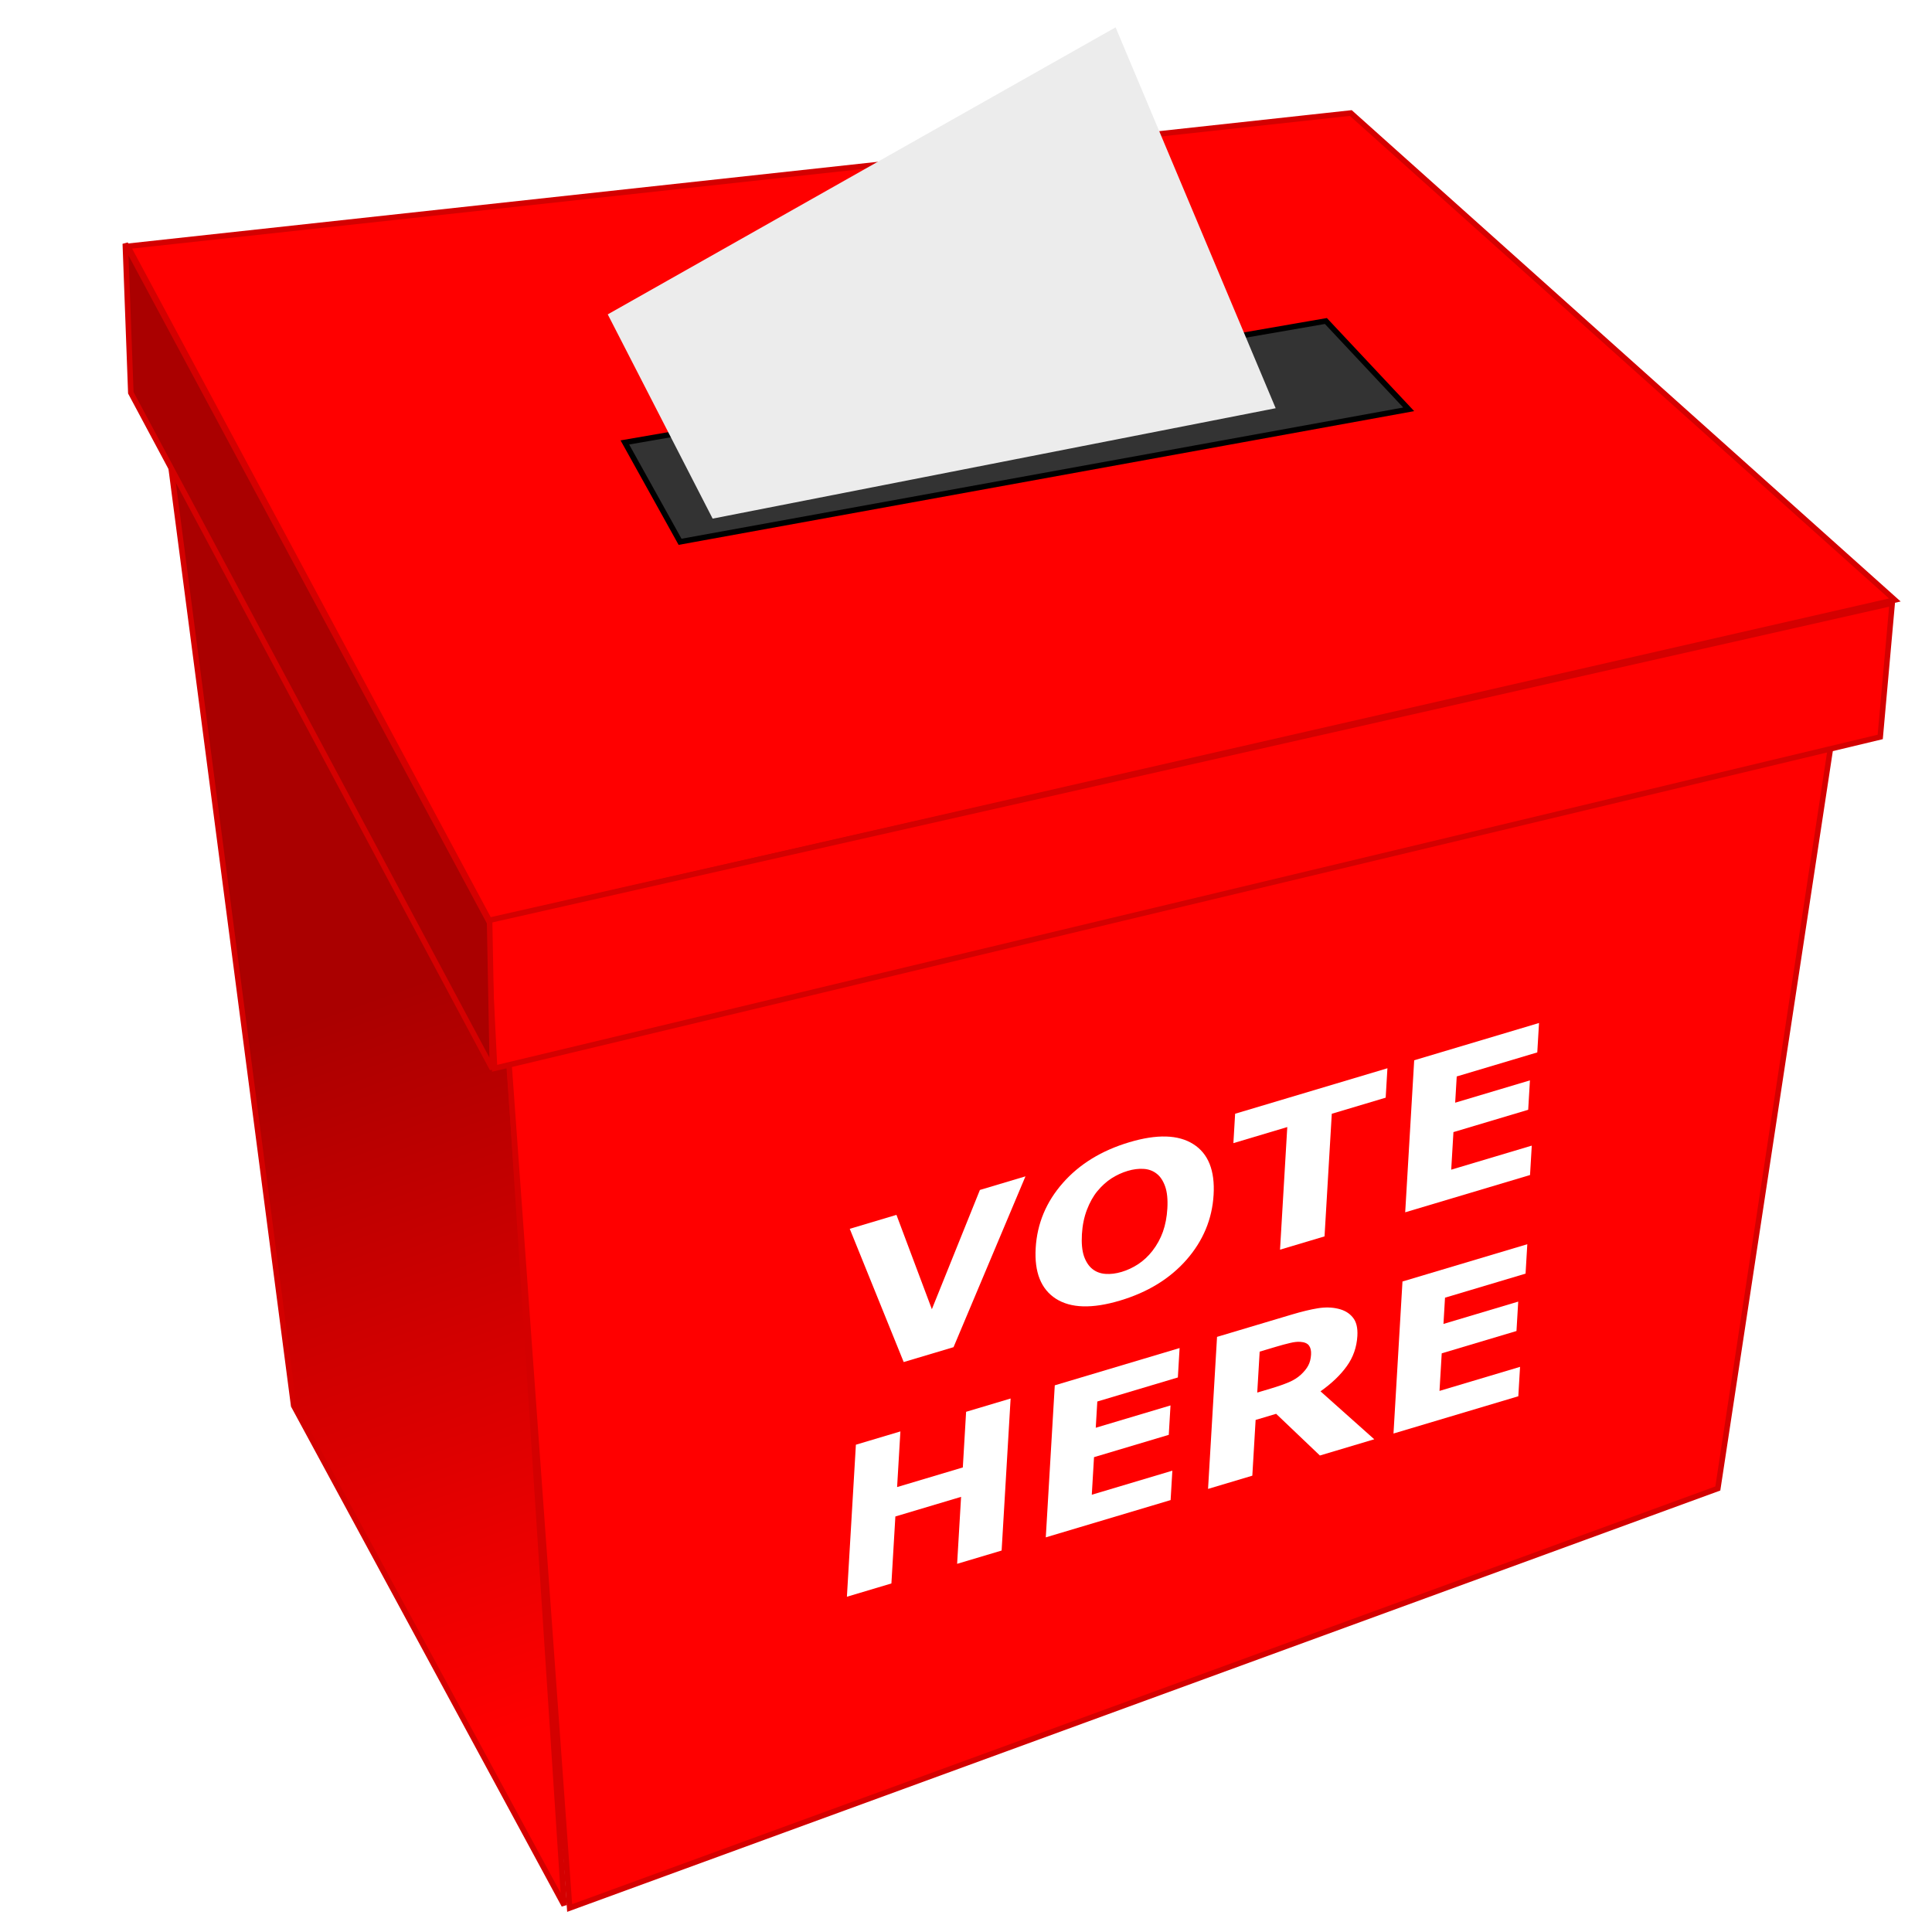
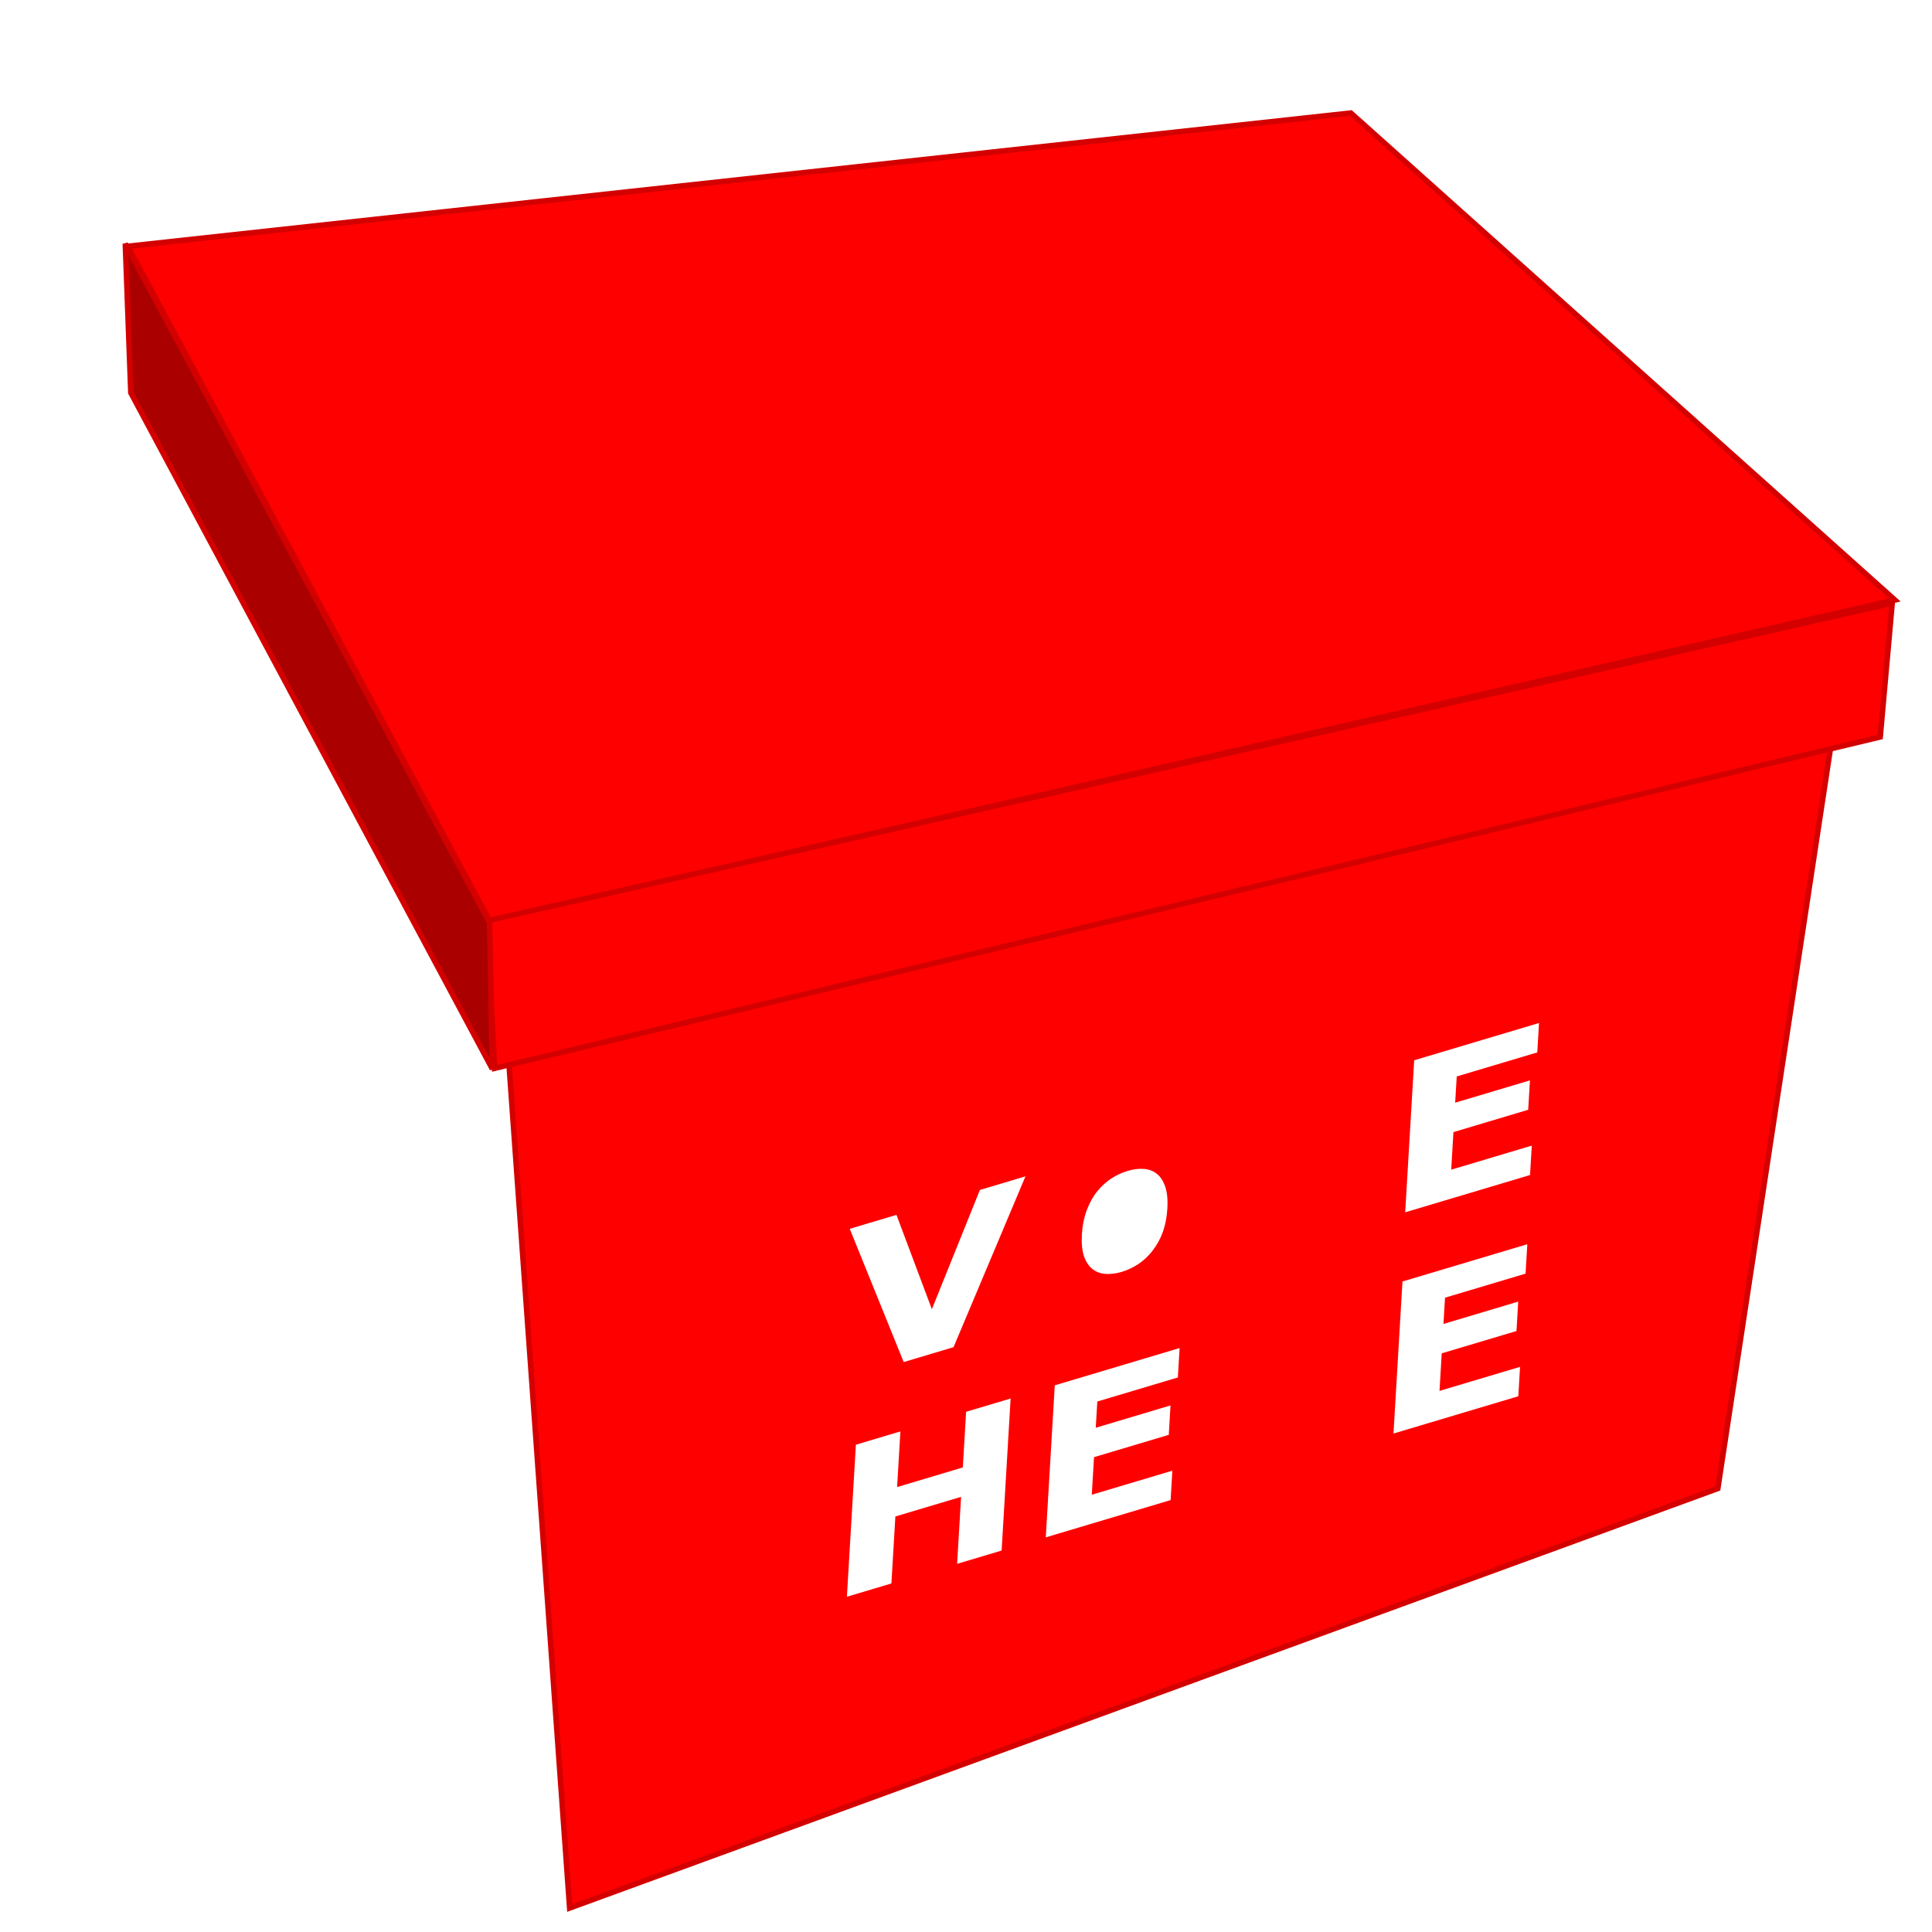
<svg xmlns="http://www.w3.org/2000/svg" xmlns:ns1="http://www.inkscape.org/namespaces/inkscape" xmlns:ns2="http://sodipodi.sourceforge.net/DTD/sodipodi-0.dtd" id="svg2" ns1:export-ydpi="88.900002" ns1:export-filename="F:\[IMAGE]ENGLISH CONCEPTS\calendar2.png" viewBox="0 0 350 350" ns1:export-xdpi="88.900002" version="1.1" ns1:version="0.91 r13725" ns2:docname="votebox.svg">
  <ns2:namedview id="base" bordercolor="#666666" ns1:pageshadow="2" ns1:window-y="1" pagecolor="#ffffff" ns1:window-height="1035" ns1:window-maximized="1" ns1:zoom="0.82526557" ns1:window-x="4" showgrid="false" borderopacity="1.0" ns1:current-layer="g9469" ns1:cx="-34.62949" ns1:cy="219.02036" ns1:window-width="1916" ns1:pageopacity="0.0" ns1:document-units="px">
    <ns1:grid id="grid7182" enabled="true" visible="true" snapvisiblegridlinesonly="true" type="xygrid" empspacing="5" />
  </ns2:namedview>
  <defs id="defs4">
    <filter id="filter8435" ns1:label="Drop Shadow" color-interpolation-filters="sRGB">
      <feFlood id="feFlood8437" result="flood" flood-color="rgb(0,0,0)" flood-opacity=".815" />
      <feComposite id="feComposite8439" operator="in" result="composite1" in2="SourceGraphic" in="flood" />
      <feGaussianBlur id="feGaussianBlur8441" stdDeviation="2" result="blur" />
      <feOffset id="feOffset8443" result="offset" dx="-3.1" dy="-3.2" />
      <feComposite id="feComposite8445" operator="over" result="composite2" in2="offset" in="SourceGraphic" />
    </filter>
    <filter id="filter9268" ns1:label="Drop Shadow" color-interpolation-filters="sRGB">
      <feFlood id="feFlood9270" result="flood" flood-color="rgb(0,0,0)" flood-opacity=".815" />
      <feComposite id="feComposite9272" operator="in" result="composite1" in2="SourceGraphic" in="flood" />
      <feGaussianBlur id="feGaussianBlur9274" stdDeviation="2" result="blur" />
      <feOffset id="feOffset9276" result="offset" dx="-3.1" dy="-3.2" />
      <feComposite id="feComposite9278" operator="over" result="composite2" in2="offset" in="SourceGraphic" />
    </filter>
    <filter id="filter9329" ns1:menu="ABCs" height="1" width="1" color-interpolation-filters="sRGB" y="0" x="0" ns1:menu-tooltip="Removes or decreases glows and jaggeries around objects edges after applying some filters" ns1:label="Clean edges">
      <feFlood id="feFlood9331" result="flood" flood-color="rgb(0,0,0)" flood-opacity=".815" />
      <feComposite id="feComposite9333" operator="in" result="composite1" in2="SourceGraphic" in="flood" />
      <feGaussianBlur id="feGaussianBlur9335" stdDeviation="2" result="blur" />
      <feOffset id="feOffset9337" result="offset" dx="-3.1" dy="-3.2" />
      <feComposite id="feComposite9339" operator="over" result="fbSourceGraphic" in2="offset" in="SourceGraphic" />
      <feColorMatrix id="feColorMatrix9461" values="0 0 0 -1 0 0 0 0 -1 0 0 0 0 -1 0 0 0 0 1 0" result="fbSourceGraphicAlpha" in="fbSourceGraphic" />
      <feGaussianBlur id="feGaussianBlur9463" in="fbSourceGraphic" stdDeviation="0.4" result="result6" />
      <feComposite id="feComposite9465" operator="in" result="result7" in2="result6" in="fbSourceGraphic" />
      <feComposite id="feComposite9467" operator="in" in="result7" in2="result7" result="result8" />
    </filter>
    <linearGradient id="linearGradient9489" y2="266" gradientUnits="userSpaceOnUse" x2="380" y1="393" x1="425" ns1:collect="always" gradientTransform="translate(0,6)">
      <stop id="stop9262" style="stop-color:#ff0000" offset="0" />
      <stop id="stop9264" style="stop-color:#aa0000" offset="1" />
    </linearGradient>
  </defs>
  <g id="g9469" transform="translate(-333.8 -83.847)">
    <g id="g42712">
-       <path ns1:connector-curvature="0" style="fill:url(#linearGradient9489);stroke:#d40000" ns2:nodetypes="ccccc" d="m 364,162.5 23,176 49,90.5 -10,-153.5 z" id="path8233" />
      <path ns1:connector-curvature="0" style="fill:#ff0000;stroke:#d40000" d="m 426,276.5 11,153 208,-76 21,-138 z" id="path8235" />
      <g transform="translate(2.5,36)" id="g9231">
        <path d="m 354.44,92.464 221.57,-24.14 98.557,88.212 -254.57,58.14 z" ns1:connector-curvature="0" style="color:#000000;fill:#ff0000;stroke:#d40000" ns2:nodetypes="ccccc" id="rect8225" />
        <path d="m 419.57,214.65 254.52,-57.531 -2.17,24.232 -251.02,60.031 z" ns1:connector-curvature="0" style="color:#000000;fill:#ff0000;stroke:#d40000" ns2:nodetypes="ccccc" id="rect8228" />
        <path d="m 354,92 1,27 65.5,122.5 L 420,215 Z" ns1:connector-curvature="0" style="fill:#aa0000;stroke:#d40000" ns2:nodetypes="ccccc" id="path8231" />
      </g>
-       <path ns1:connector-curvature="0" style="fill:#333333;stroke:#000000;stroke-width:1px" ns2:nodetypes="ccccc" d="m 447,164 10,18 132,-24 -15,-16 z" id="path8237" />
-       <path ns1:connector-curvature="0" style="fill:#ececec;filter:url(#filter9268)" d="m 447,144 92,-52 29,69 -102,20 z" id="path8241" />
      <g id="text42678" style="font-style:normal;font-weight:normal;font-size:40.001px;line-height:106%;font-family:sans-serif;letter-spacing:0px;word-spacing:0px;fill:#000000;fill-opacity:1;stroke:none;stroke-width:1px;stroke-linecap:butt;stroke-linejoin:miter;stroke-opacity:1;filter:url(#filter9329)" transform="matrix(1.075,-0.321,-0.056,0.947,-541.255,454.329)">
        <path ns1:connector-curvature="0" id="path42696" style="font-weight:bold;line-height:106%;fill:#ffffff;fill-opacity:1" d="m 998.842,174.539 -10.606,29.083 -8.399,0 -10.606,-29.083 7.871,0 7.031,20.43 7.031,-20.43 7.676,0 z" />
-         <path ns1:connector-curvature="0" id="path42698" style="font-weight:bold;line-height:106%;fill:#ffffff;fill-opacity:1" d="m 1031.304,189.09 q 0,6.953 -3.984,11.055 -3.985,4.082 -11.016,4.082 -7.012,0 -10.996,-4.082 -3.985,-4.102 -3.985,-11.055 0,-7.012 3.985,-11.074 3.984,-4.082 10.996,-4.082 6.992,0 10.996,4.082 4.004,4.063 4.004,11.074 z m -9.942,7.363 q 1.094,-1.328 1.621,-3.125 0.527,-1.816 0.527,-4.258 0,-2.617 -0.606,-4.453 -0.606,-1.836 -1.582,-2.969 -0.996,-1.172 -2.305,-1.699 -1.289,-0.527 -2.695,-0.527 -1.426,0 -2.695,0.508 -1.25,0.508 -2.305,1.68 -0.977,1.094 -1.602,3.027 -0.606,1.914 -0.606,4.453 0,2.598 0.586,4.434 0.605,1.816 1.582,2.969 0.977,1.152 2.285,1.699 1.309,0.547 2.754,0.547 1.445,0 2.754,-0.547 1.309,-0.566 2.285,-1.738 z" />
-         <path ns1:connector-curvature="0" id="path42700" style="font-weight:bold;line-height:106%;fill:#ffffff;fill-opacity:1" d="m 1059.839,180.164 -9.082,0 0,23.457 -7.5,0 0,-23.457 -9.082,0 0,-5.625 25.665,0 0,5.625 z" />
+         <path ns1:connector-curvature="0" id="path42698" style="font-weight:bold;line-height:106%;fill:#ffffff;fill-opacity:1" d="m 1031.304,189.09 z m -9.942,7.363 q 1.094,-1.328 1.621,-3.125 0.527,-1.816 0.527,-4.258 0,-2.617 -0.606,-4.453 -0.606,-1.836 -1.582,-2.969 -0.996,-1.172 -2.305,-1.699 -1.289,-0.527 -2.695,-0.527 -1.426,0 -2.695,0.508 -1.25,0.508 -2.305,1.68 -0.977,1.094 -1.602,3.027 -0.606,1.914 -0.606,4.453 0,2.598 0.586,4.434 0.605,1.816 1.582,2.969 0.977,1.152 2.285,1.699 1.309,0.547 2.754,0.547 1.445,0 2.754,-0.547 1.309,-0.566 2.285,-1.738 z" />
        <path ns1:connector-curvature="0" id="path42702" style="font-weight:bold;line-height:106%;fill:#ffffff;fill-opacity:1" d="m 1085.387,203.622 -21.036,0 0,-29.083 21.036,0 0,5.625 -13.575,0 0,5.02 12.598,0 0,5.625 -12.598,0 0,7.188 13.575,0 0,5.625 z" />
        <path ns1:connector-curvature="0" id="path42704" style="font-weight:bold;line-height:106%;fill:#ffffff;fill-opacity:1" d="m 998.549,246.022 -7.5,0 0,-12.813 -11.074,0 0,12.813 -7.5,0 0,-29.083 7.5,0 0,10.645 11.074,0 0,-10.645 7.5,0 0,29.083 z" />
        <path ns1:connector-curvature="0" id="path42706" style="font-weight:bold;line-height:106%;fill:#ffffff;fill-opacity:1" d="m 1027.026,246.022 -21.035,0 0,-29.083 21.035,0 0,5.625 -13.575,0 0,5.02 12.598,0 0,5.625 -12.598,0 0,7.188 13.575,0 0,5.625 z" />
-         <path ns1:connector-curvature="0" id="path42708" style="font-weight:bold;line-height:106%;fill:#ffffff;fill-opacity:1" d="m 1049.644,225.846 q 0,-1.094 -0.449,-1.875 -0.449,-0.781 -1.543,-1.23 -0.762,-0.313 -1.777,-0.371 -1.016,-0.078 -2.363,-0.078 l -2.715,0 0,7.832 2.305,0 q 1.797,0 3.008,-0.176 1.211,-0.176 2.031,-0.801 0.781,-0.605 1.133,-1.328 0.371,-0.742 0.371,-1.973 z m 11.699,20.176 -9.16,0 -7.93,-10.664 -3.457,0 0,10.664 -7.461,0 0,-29.083 12.578,0 q 2.578,0 4.434,0.293 1.855,0.293 3.477,1.27 1.641,0.977 2.598,2.539 0.977,1.543 0.977,3.887 0,3.223 -1.504,5.254 -1.484,2.031 -4.258,3.379 l 9.707,12.461 z" />
        <path ns1:connector-curvature="0" id="path42710" style="font-weight:bold;line-height:106%;fill:#ffffff;fill-opacity:1" d="m 1085.621,246.022 -21.035,0 0,-29.083 21.035,0 0,5.625 -13.574,0 0,5.02 12.598,0 0,5.625 -12.598,0 0,7.188 13.574,0 0,5.625 z" />
      </g>
    </g>
  </g>
</svg>